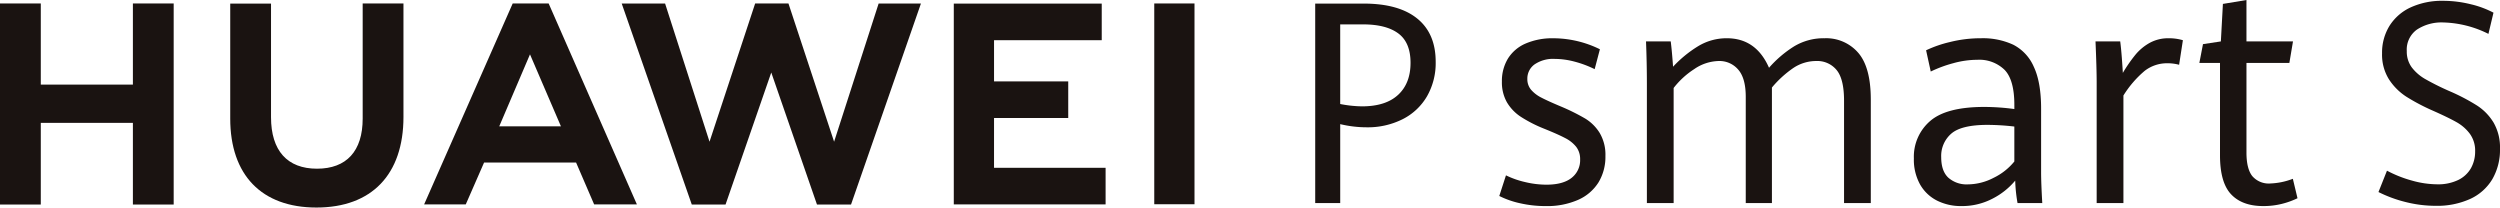
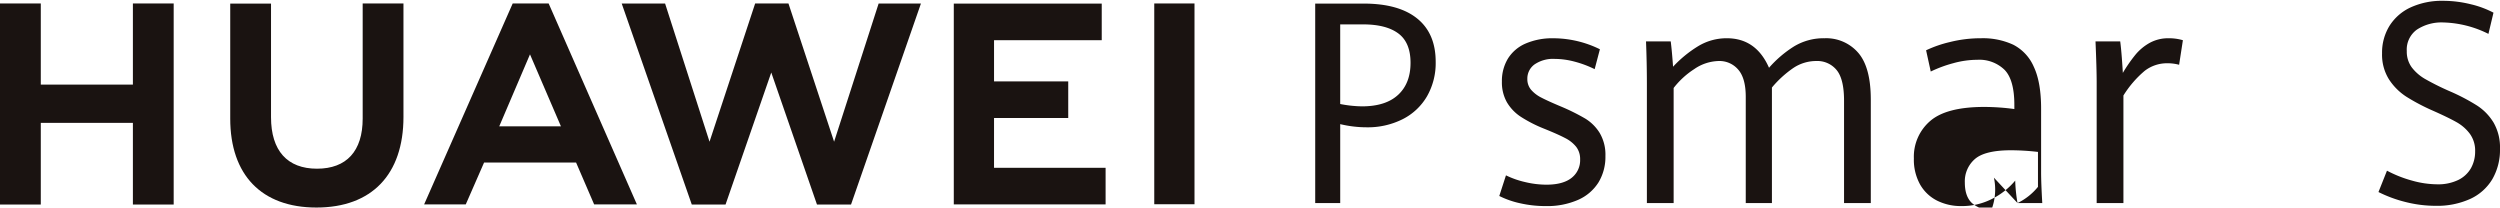
<svg xmlns="http://www.w3.org/2000/svg" width="680.986" height="56.529" viewBox="0 0 680.986 56.529">
  <g id="组_13" data-name="组 13" transform="translate(-1780.446 -355.707)">
    <g id="组_10" data-name="组 10">
      <g id="组_9" data-name="组 9">
        <path id="路径_13" data-name="路径 13" d="M1816.646,378.747h-25.088V356.654h-11.112v54.763h11.112v-22.24h25.088v22.24h11.11V356.654h-11.11Z" fill="#1a1311" />
        <path id="路径_14" data-name="路径 14" d="M1879.238,388c0,8.905-4.421,13.659-12.447,13.659-8.074,0-12.521-4.889-12.521-14.037V356.687h-11.111V388c0,15.4,8.559,24.238,23.483,24.238,15.066,0,23.705-9,23.705-24.691V356.654h-11.109Z" fill="#1a1311" />
        <path id="路径_15" data-name="路径 15" d="M2007.651,394.31l-12.435-37.664h-9.067l-12.432,37.664-12.1-37.632H1949.8l19.083,54.739h9.2l12.452-35.958,12.449,35.958h9.279l19.037-54.739h-11.522Z" fill="#1a1311" />
        <path id="路径_16" data-name="路径 16" d="M2051.217,387.85h20.21v-9.975h-20.21V366.666h29.336v-9.975h-40.3v54.691h41.352v-9.974h-30.391Z" fill="#1a1311" />
        <rect id="矩形_3" data-name="矩形 3" width="10.961" height="54.691" transform="translate(2094.86 356.651)" fill="#1a1311" />
        <path id="路径_17" data-name="路径 17" d="M1937.37,399.986l4.917,11.4h11.646l-24.037-54.73H1920.1l-24.125,54.73h11.341l4.988-11.4Zm-12.557-29.474,8.427,19.6h-16.8Z" fill="#1a1311" />
      </g>
    </g>
    <g id="组_11" data-name="组 11">
      <path id="路径_18" data-name="路径 18" d="M2138.7,356.684h13.184q9.563,0,14.6,4.071t5.034,11.8a18.2,18.2,0,0,1-2.373,9.4,16.034,16.034,0,0,1-6.646,6.229,21.118,21.118,0,0,1-9.779,2.2,31.012,31.012,0,0,1-7.207-.863v21.5h-6.81Zm22.582,24.859q3.387-3.132,3.387-8.724,0-5.516-3.313-7.992t-9.617-2.477h-6.229v21.689a32.837,32.837,0,0,0,5.939.638Q2157.893,384.677,2161.279,381.543Z" fill="#1a1311" />
      <path id="路径_19" data-name="路径 19" d="M2194.543,411.08a24.023,24.023,0,0,1-5.7-1.99l1.821-5.621a23.537,23.537,0,0,0,5.189,1.826,25.1,25.1,0,0,0,5.822.718q4.515,0,6.851-1.847a6.082,6.082,0,0,0,2.337-5.047,5.423,5.423,0,0,0-1.049-3.386,9.068,9.068,0,0,0-3.03-2.42q-1.982-1.047-5.862-2.606a36.483,36.483,0,0,1-6.2-3.18,12.035,12.035,0,0,1-3.8-3.959,10.961,10.961,0,0,1-1.366-5.622,11.737,11.737,0,0,1,1.643-6.278,10.615,10.615,0,0,1,4.812-4.1,18.435,18.435,0,0,1,7.644-1.436,28.754,28.754,0,0,1,12.594,2.995l-1.426,5.417a28.6,28.6,0,0,0-5.485-2.052,21.307,21.307,0,0,0-5.366-.739,8.936,8.936,0,0,0-5.525,1.5,4.742,4.742,0,0,0-1.961,3.96,4.433,4.433,0,0,0,1.01,2.934,9.1,9.1,0,0,0,2.813,2.154q1.8.943,5.524,2.5a56.631,56.631,0,0,1,6.416,3.2,11.92,11.92,0,0,1,3.941,3.919,11.63,11.63,0,0,1,1.564,6.3,13.388,13.388,0,0,1-1.881,7.16,12.458,12.458,0,0,1-5.545,4.76,20.9,20.9,0,0,1-8.851,1.7A31.063,31.063,0,0,1,2194.543,411.08Z" fill="#1a1311" />
      <path id="路径_20" data-name="路径 20" d="M2229.049,378.6q0-5.7-.237-11.613h6.732q.316,2.423.634,6.894a32.342,32.342,0,0,1,6.812-5.58,14.9,14.9,0,0,1,7.842-2.175q7.96,0,11.485,8.042a30.668,30.668,0,0,1,6.792-5.806,15.557,15.557,0,0,1,8.337-2.236,11.517,11.517,0,0,1,9.169,3.959q3.424,3.961,3.426,12.741v28.19h-7.287V383.157q0-5.949-2.04-8.391a6.782,6.782,0,0,0-5.485-2.441,11.217,11.217,0,0,0-6.238,1.867,28.607,28.607,0,0,0-5.882,5.354v31.473h-7.129V382.09q0-5.086-2.059-7.426a6.7,6.7,0,0,0-5.268-2.339,12.189,12.189,0,0,0-6.753,2.236,22.378,22.378,0,0,0-5.564,5.108v31.35h-7.287Z" fill="#1a1311" />
-       <path id="路径_21" data-name="路径 21" d="M2330.012,411.019a41.467,41.467,0,0,1-.634-6.115,19.649,19.649,0,0,1-6.2,4.924,17.874,17.874,0,0,1-8.456,2.011,14.485,14.485,0,0,1-6.614-1.477,11.023,11.023,0,0,1-4.633-4.39,13.843,13.843,0,0,1-1.7-7.1,12.814,12.814,0,0,1,4.436-10.2q4.436-3.836,14.733-3.836a61.655,61.655,0,0,1,8.2.574v-1.108q0-6.81-2.654-9.56a9.866,9.866,0,0,0-7.446-2.749,24.8,24.8,0,0,0-6.594.943,34.3,34.3,0,0,0-6.08,2.257l-1.267-5.785a32.091,32.091,0,0,1,6.436-2.237,34.563,34.563,0,0,1,8.574-1.046,19.648,19.648,0,0,1,8.734,1.764,12.167,12.167,0,0,1,5.584,5.991q2,4.227,2,11.407v17.4q0,2.75.316,8.331Zm-6.436-6.915a16.5,16.5,0,0,0,5.565-4.411v-9.519a65.007,65.007,0,0,0-7.328-.451q-7.089,0-9.841,2.38a8.028,8.028,0,0,0-2.753,6.4q0,3.816,1.961,5.621a7.5,7.5,0,0,0,5.287,1.806A15.391,15.391,0,0,0,2323.576,404.1Z" fill="#1a1311" />
+       <path id="路径_21" data-name="路径 21" d="M2330.012,411.019a41.467,41.467,0,0,1-.634-6.115,19.649,19.649,0,0,1-6.2,4.924,17.874,17.874,0,0,1-8.456,2.011,14.485,14.485,0,0,1-6.614-1.477,11.023,11.023,0,0,1-4.633-4.39,13.843,13.843,0,0,1-1.7-7.1,12.814,12.814,0,0,1,4.436-10.2q4.436-3.836,14.733-3.836a61.655,61.655,0,0,1,8.2.574v-1.108q0-6.81-2.654-9.56a9.866,9.866,0,0,0-7.446-2.749,24.8,24.8,0,0,0-6.594.943,34.3,34.3,0,0,0-6.08,2.257l-1.267-5.785a32.091,32.091,0,0,1,6.436-2.237,34.563,34.563,0,0,1,8.574-1.046,19.648,19.648,0,0,1,8.734,1.764,12.167,12.167,0,0,1,5.584,5.991q2,4.227,2,11.407v17.4q0,2.75.316,8.331Za16.5,16.5,0,0,0,5.565-4.411v-9.519a65.007,65.007,0,0,0-7.328-.451q-7.089,0-9.841,2.38a8.028,8.028,0,0,0-2.753,6.4q0,3.816,1.961,5.621a7.5,7.5,0,0,0,5.287,1.806A15.391,15.391,0,0,0,2323.576,404.1Z" fill="#1a1311" />
      <path id="路径_22" data-name="路径 22" d="M2351.567,378.069q0-3.693-.316-11.079h6.732q.239,1.848.436,4.452t.277,4.124a39.783,39.783,0,0,1,3.407-4.923,13.634,13.634,0,0,1,3.92-3.263,10.443,10.443,0,0,1,5.149-1.251,13.255,13.255,0,0,1,3.882.533l-1.031,6.689a12.011,12.011,0,0,0-3.168-.411,9.913,9.913,0,0,0-6.217,2.072,28.3,28.3,0,0,0-5.784,6.709v29.3h-7.287Z" fill="#1a1311" />
-       <path id="路径_23" data-name="路径 23" d="M2388.191,408.639q-3.028-3.2-3.029-10.628V372.858h-5.624l.99-5.129,4.871-.739.555-10.217,6.416-1.066V366.99h12.674l-.99,5.868H2392.37v24.414q0,4.392,1.584,6.4a5.914,5.914,0,0,0,4.951,2.011,18.933,18.933,0,0,0,6.1-1.273l1.267,5.293a21.691,21.691,0,0,1-4.2,1.519,20.505,20.505,0,0,1-5.148.615Q2391.221,411.839,2388.191,408.639Z" fill="#1a1311" />
    </g>
    <g id="组_12" data-name="组 12">
      <path id="路径_24" data-name="路径 24" d="M2435.789,410.756a35.455,35.455,0,0,1-7.461-2.739l2.318-5.817a32.99,32.99,0,0,0,6.809,2.7,25.743,25.743,0,0,0,6.846,1.013,12.6,12.6,0,0,0,5.758-1.182,8.013,8.013,0,0,0,3.459-3.208,9.25,9.25,0,0,0,1.141-4.616,7.758,7.758,0,0,0-1.43-4.746,11.551,11.551,0,0,0-3.659-3.189q-2.228-1.257-6.284-3.059a55.393,55.393,0,0,1-7.334-3.846,15.925,15.925,0,0,1-4.763-4.747,12.648,12.648,0,0,1-1.883-7.054,13.893,13.893,0,0,1,2.028-7.524,13.414,13.414,0,0,1,5.777-5.028,20.35,20.35,0,0,1,8.819-1.782,31,31,0,0,1,7.479.919,26.118,26.118,0,0,1,6.248,2.308l-1.377,5.778A28.923,28.923,0,0,0,2446,361.825a12.2,12.2,0,0,0-7.208,1.951,6.7,6.7,0,0,0-2.752,5.854,7.225,7.225,0,0,0,1.34,4.409,12.253,12.253,0,0,0,3.73,3.227,70.5,70.5,0,0,0,6.773,3.358,54.122,54.122,0,0,1,7.316,3.846,14.371,14.371,0,0,1,4.509,4.673,13.52,13.52,0,0,1,1.721,7.091,15.915,15.915,0,0,1-2.083,8.274,13.584,13.584,0,0,1-6.031,5.385,21.755,21.755,0,0,1-9.416,1.876A33.335,33.335,0,0,1,2435.789,410.756Z" fill="#1a1311" />
    </g>
  </g>
</svg>